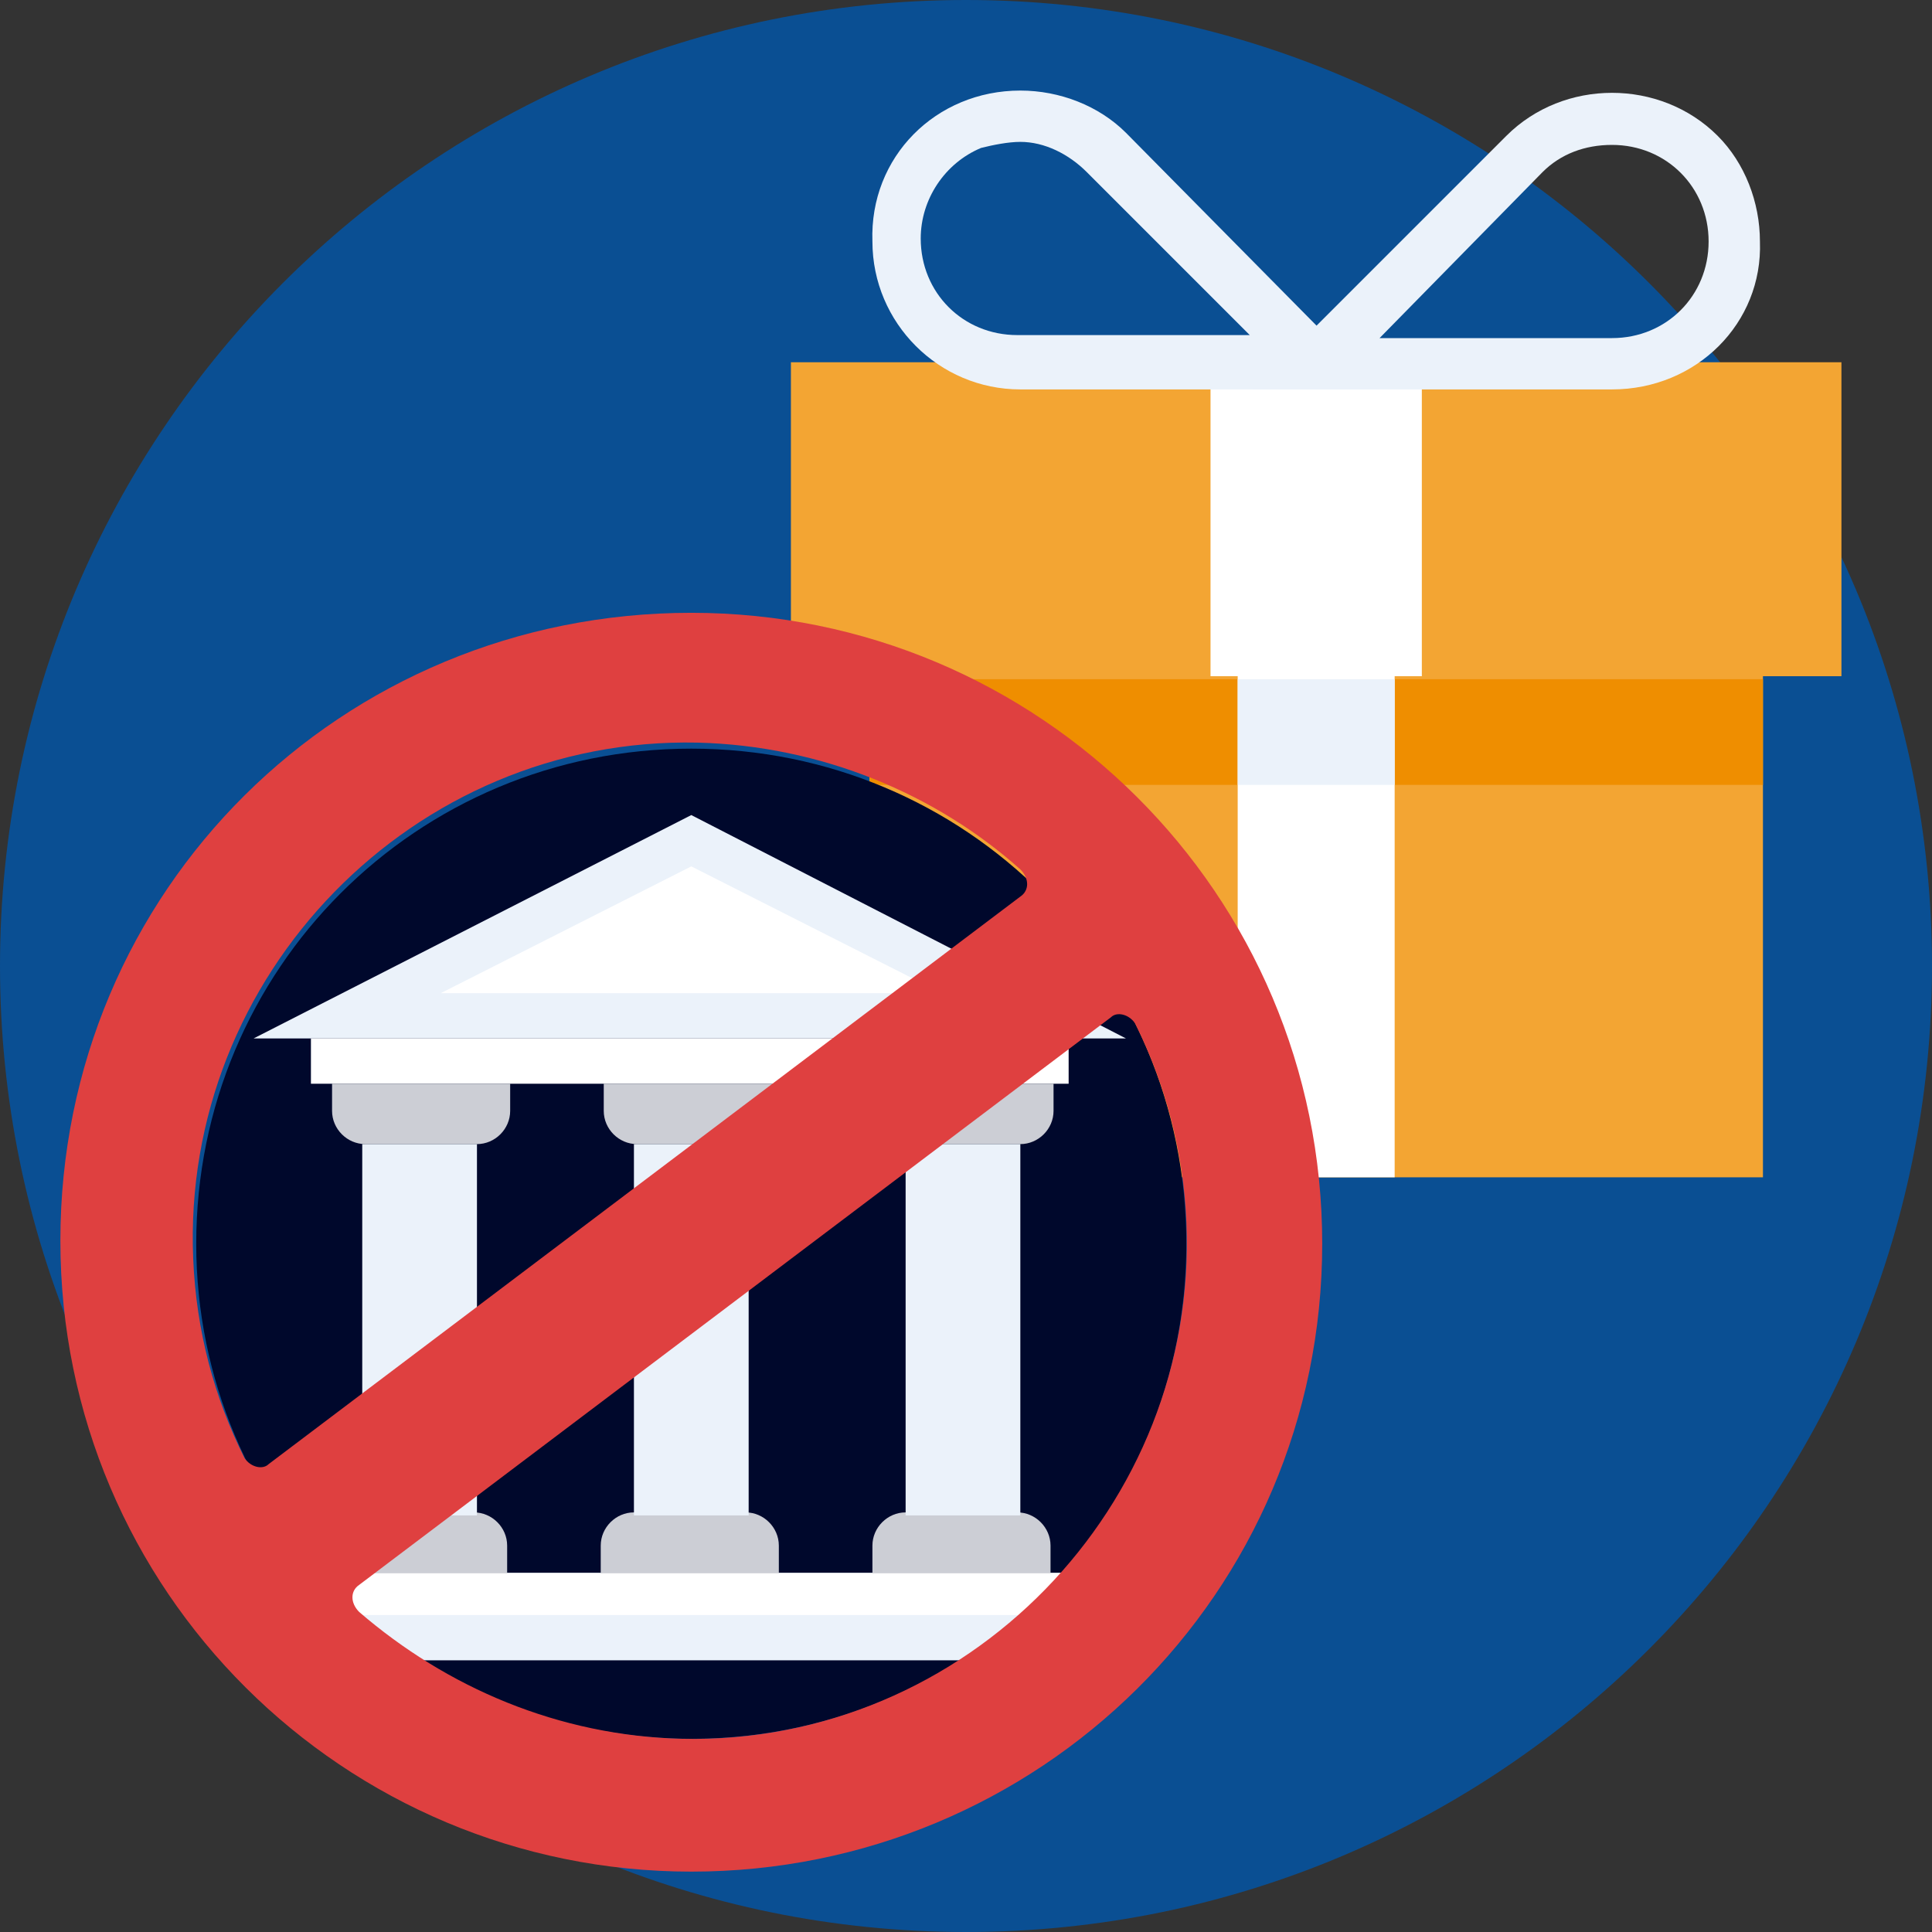
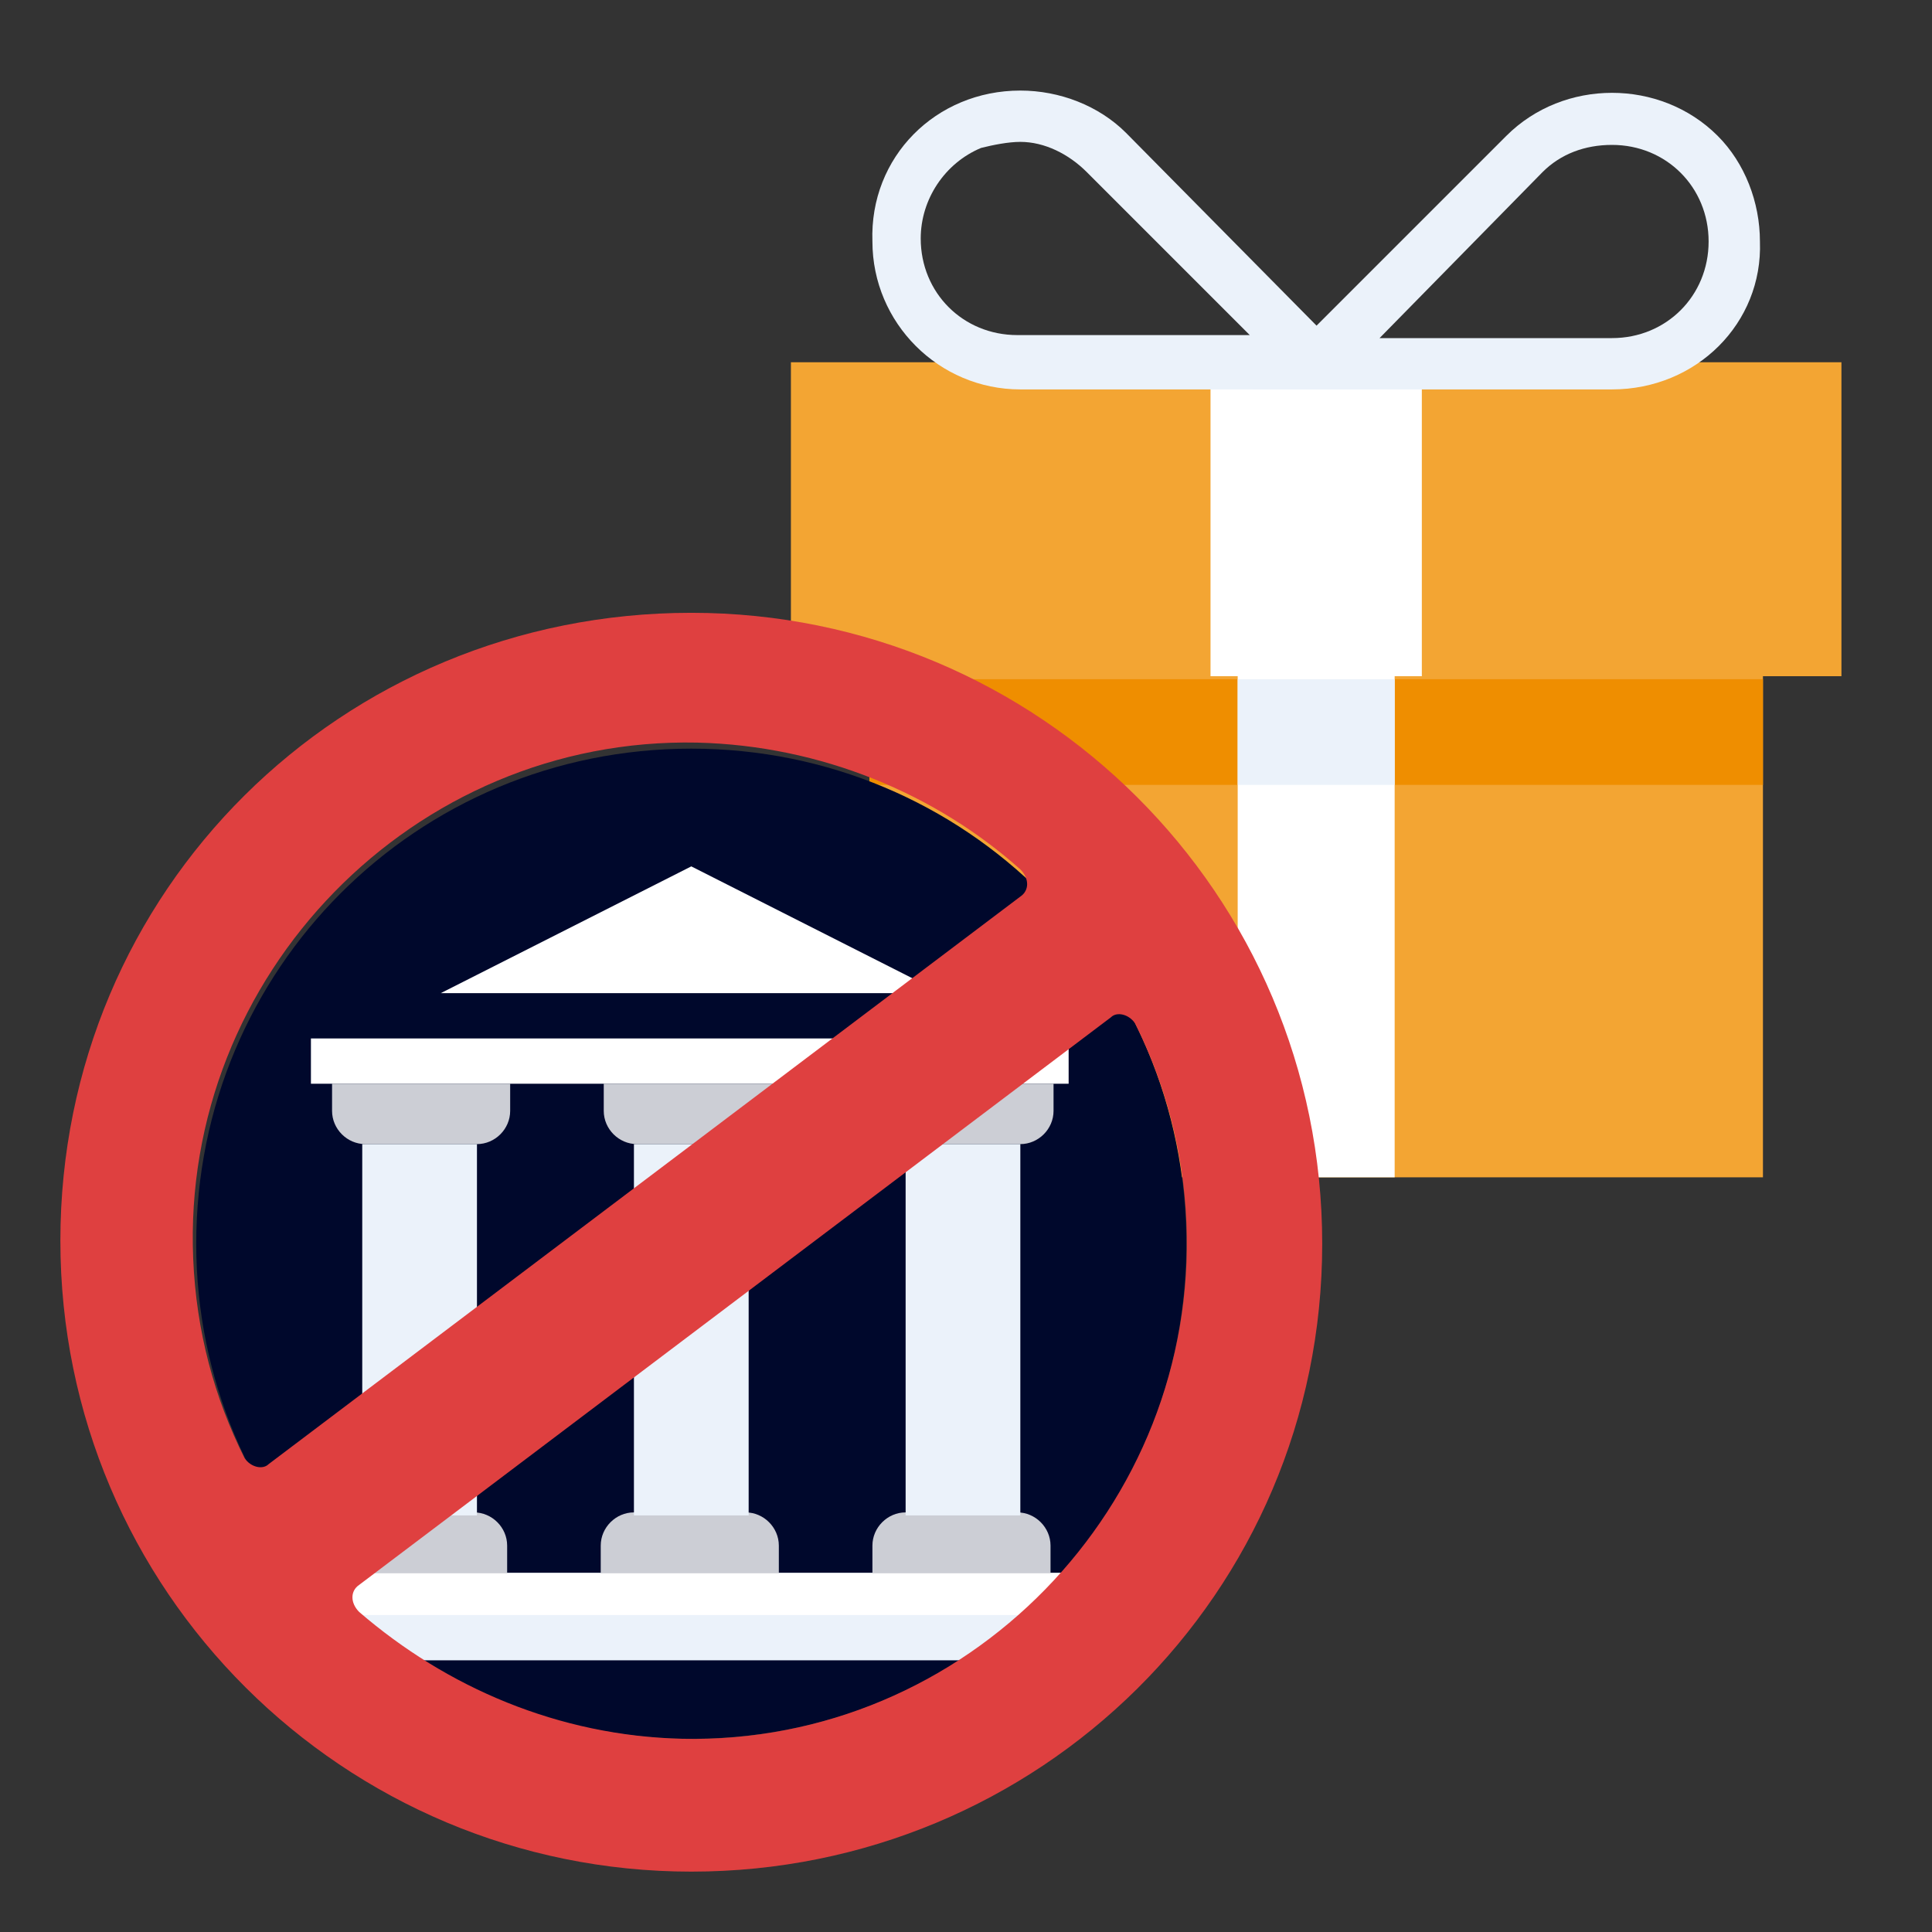
<svg xmlns="http://www.w3.org/2000/svg" width="64" height="64" viewBox="0 0 64 64" fill="none">
  <rect x="0" y="0" width="64" height="64" fill="#333333" stroke="none" />
  <g clip-path="url(#clip0_827_8008)">
-     <path d="M32 64C49.673 64 64 49.673 64 32C64 14.327 49.673 0 32 0C14.327 0 0 14.327 0 32C0 49.673 14.327 64 32 64Z" fill="#0A4F93" />
    <path d="M58.4 19.9H28.8V39H58.4V19.9Z" fill="#F3A533" />
    <path d="M58.4 22.5H28.8V26H58.4V22.5Z" fill="#EF8E00" />
    <path d="M61 12H26.2V22.4H61V12Z" fill="#F3A533" />
    <path d="M46.2 19.9H41V39H46.2V19.9Z" fill="white" />
    <path d="M46.2 22.5H41V26H46.2V22.5Z" fill="#EBF2FA" />
    <path d="M47.1 12H40.1V22.4H47.1V12Z" fill="white" />
    <path d="M45.7 12.9H33.8C31.1 12.9 28.9 10.7 28.9 8C28.8 5.2 31 3 33.8 3C35.1 3 36.4 3.5 37.3 4.4L45.7 12.9ZM33.8 4.7C33.4 4.7 32.9 4.8 32.5 4.9C31.3 5.4 30.5 6.6 30.5 7.9C30.5 9.7 31.9 11.1 33.7 11.1H41.4L36 5.7C35.4 5.1 34.6 4.7 33.8 4.7Z" fill="#EBF2FA" />
    <path d="M53.4 12.9H41.5L49.9 4.5C51.8 2.6 55 2.6 56.9 4.5C57.8 5.4 58.3 6.7 58.3 8C58.4 10.7 56.2 12.9 53.4 12.9ZM45.7 11.2H53.4C55.2 11.2 56.6 9.8 56.6 8C56.6 6.2 55.2 4.8 53.4 4.8C52.5 4.8 51.7 5.1 51.1 5.7L45.7 11.2Z" fill="#EBF2FA" />
    <path d="M39.3 41.2C39.3 50.3 32 57.6 22.9 57.6C13.8 57.6 6.5 50.2 6.5 41.2C6.5 32.1 13.8 24.8 22.9 24.8C32 24.8 39.3 32.1 39.3 41.2Z" fill="#00082C" />
    <path d="M31.9 35.2H13.9V52.8H31.9V35.2Z" fill="#00082C" />
-     <path d="M37.3 34.4L22.9 27L8.4 34.4H37.3Z" fill="#EBF2FA" />
+     <path d="M37.3 34.4L8.4 34.4H37.3Z" fill="#EBF2FA" />
    <path d="M14.6 32.9L22.9 28.7L31.2 32.9H14.6Z" fill="white" />
    <path d="M35.4 34.4H10.3V35.9H35.4V34.4Z" fill="white" />
    <path d="M35.4 52.1H10.3V53.6H35.4V52.1Z" fill="white" />
    <path d="M36.6 53.5H9V55H36.6V53.5Z" fill="#EBF2FA" />
    <path d="M11 35.9V36.8C11 37.4 11.5 37.9 12.1 37.9H15.8C16.4 37.9 16.9 37.4 16.9 36.8V35.9H11Z" fill="#CCCED5" />
    <path d="M16.8 52.1V51.2C16.8 50.6 16.3 50.1 15.7 50.1H12C11.4 50.1 10.9 50.6 10.9 51.2V52.1H16.8Z" fill="#CCCED5" />
    <path d="M15.8 37.9H12V50.2H15.8V37.9Z" fill="#EBF2FA" />
    <path d="M20 35.9V36.8C20 37.4 20.5 37.9 21.1 37.9H24.8C25.4 37.9 25.9 37.4 25.9 36.8V35.9H20Z" fill="#CCCED5" />
    <path d="M25.8 52.1V51.2C25.8 50.6 25.3 50.1 24.7 50.1H21C20.4 50.1 19.9 50.6 19.9 51.2V52.1H25.8Z" fill="#CCCED5" />
    <path d="M24.8 37.9H21V50.2H24.8V37.9Z" fill="#EBF2FA" />
    <path d="M29 35.9V36.8C29 37.4 29.5 37.9 30.1 37.9H33.8C34.4 37.9 34.9 37.4 34.9 36.8V35.9H29Z" fill="#CCCED5" />
    <path d="M34.8 52.1V51.2C34.8 50.6 34.3 50.1 33.7 50.1H30C29.4 50.1 28.9 50.6 28.9 51.2V52.1H34.8Z" fill="#CCCED5" />
    <path d="M33.8 37.9H30V50.2H33.8V37.9Z" fill="#EBF2FA" />
    <path d="M22.9 20.3C34.4 20.3 43.8 29.6 43.8 41.2C43.8 52.8 34.4 62 22.9 62C11.4 62 2 52.7 2 41.1C2 29.5 11.3 20.3 22.9 20.3ZM22.6 57.6C32 57.8 39.7 49.9 39.3 40.5C39.2 38.1 38.6 35.9 37.6 33.9C37.4 33.6 37 33.5 36.8 33.7L11.9 52.5C11.6 52.7 11.6 53.1 11.9 53.4C14.8 55.9 18.5 57.5 22.6 57.6ZM33.8 29.7C34.1 29.5 34.1 29.1 33.8 28.8C31 26.3 27.2 24.7 23.1 24.6C13.7 24.4 6 32.3 6.4 41.7C6.5 44.1 7.1 46.3 8.1 48.3C8.3 48.6 8.7 48.7 8.9 48.5L33.8 29.7Z" fill="#DF4040" />
  </g>
  <defs>
    <clipPath id="clip0_827_8008">
      <rect width="64" height="64" fill="white" />
    </clipPath>
  </defs>
</svg>